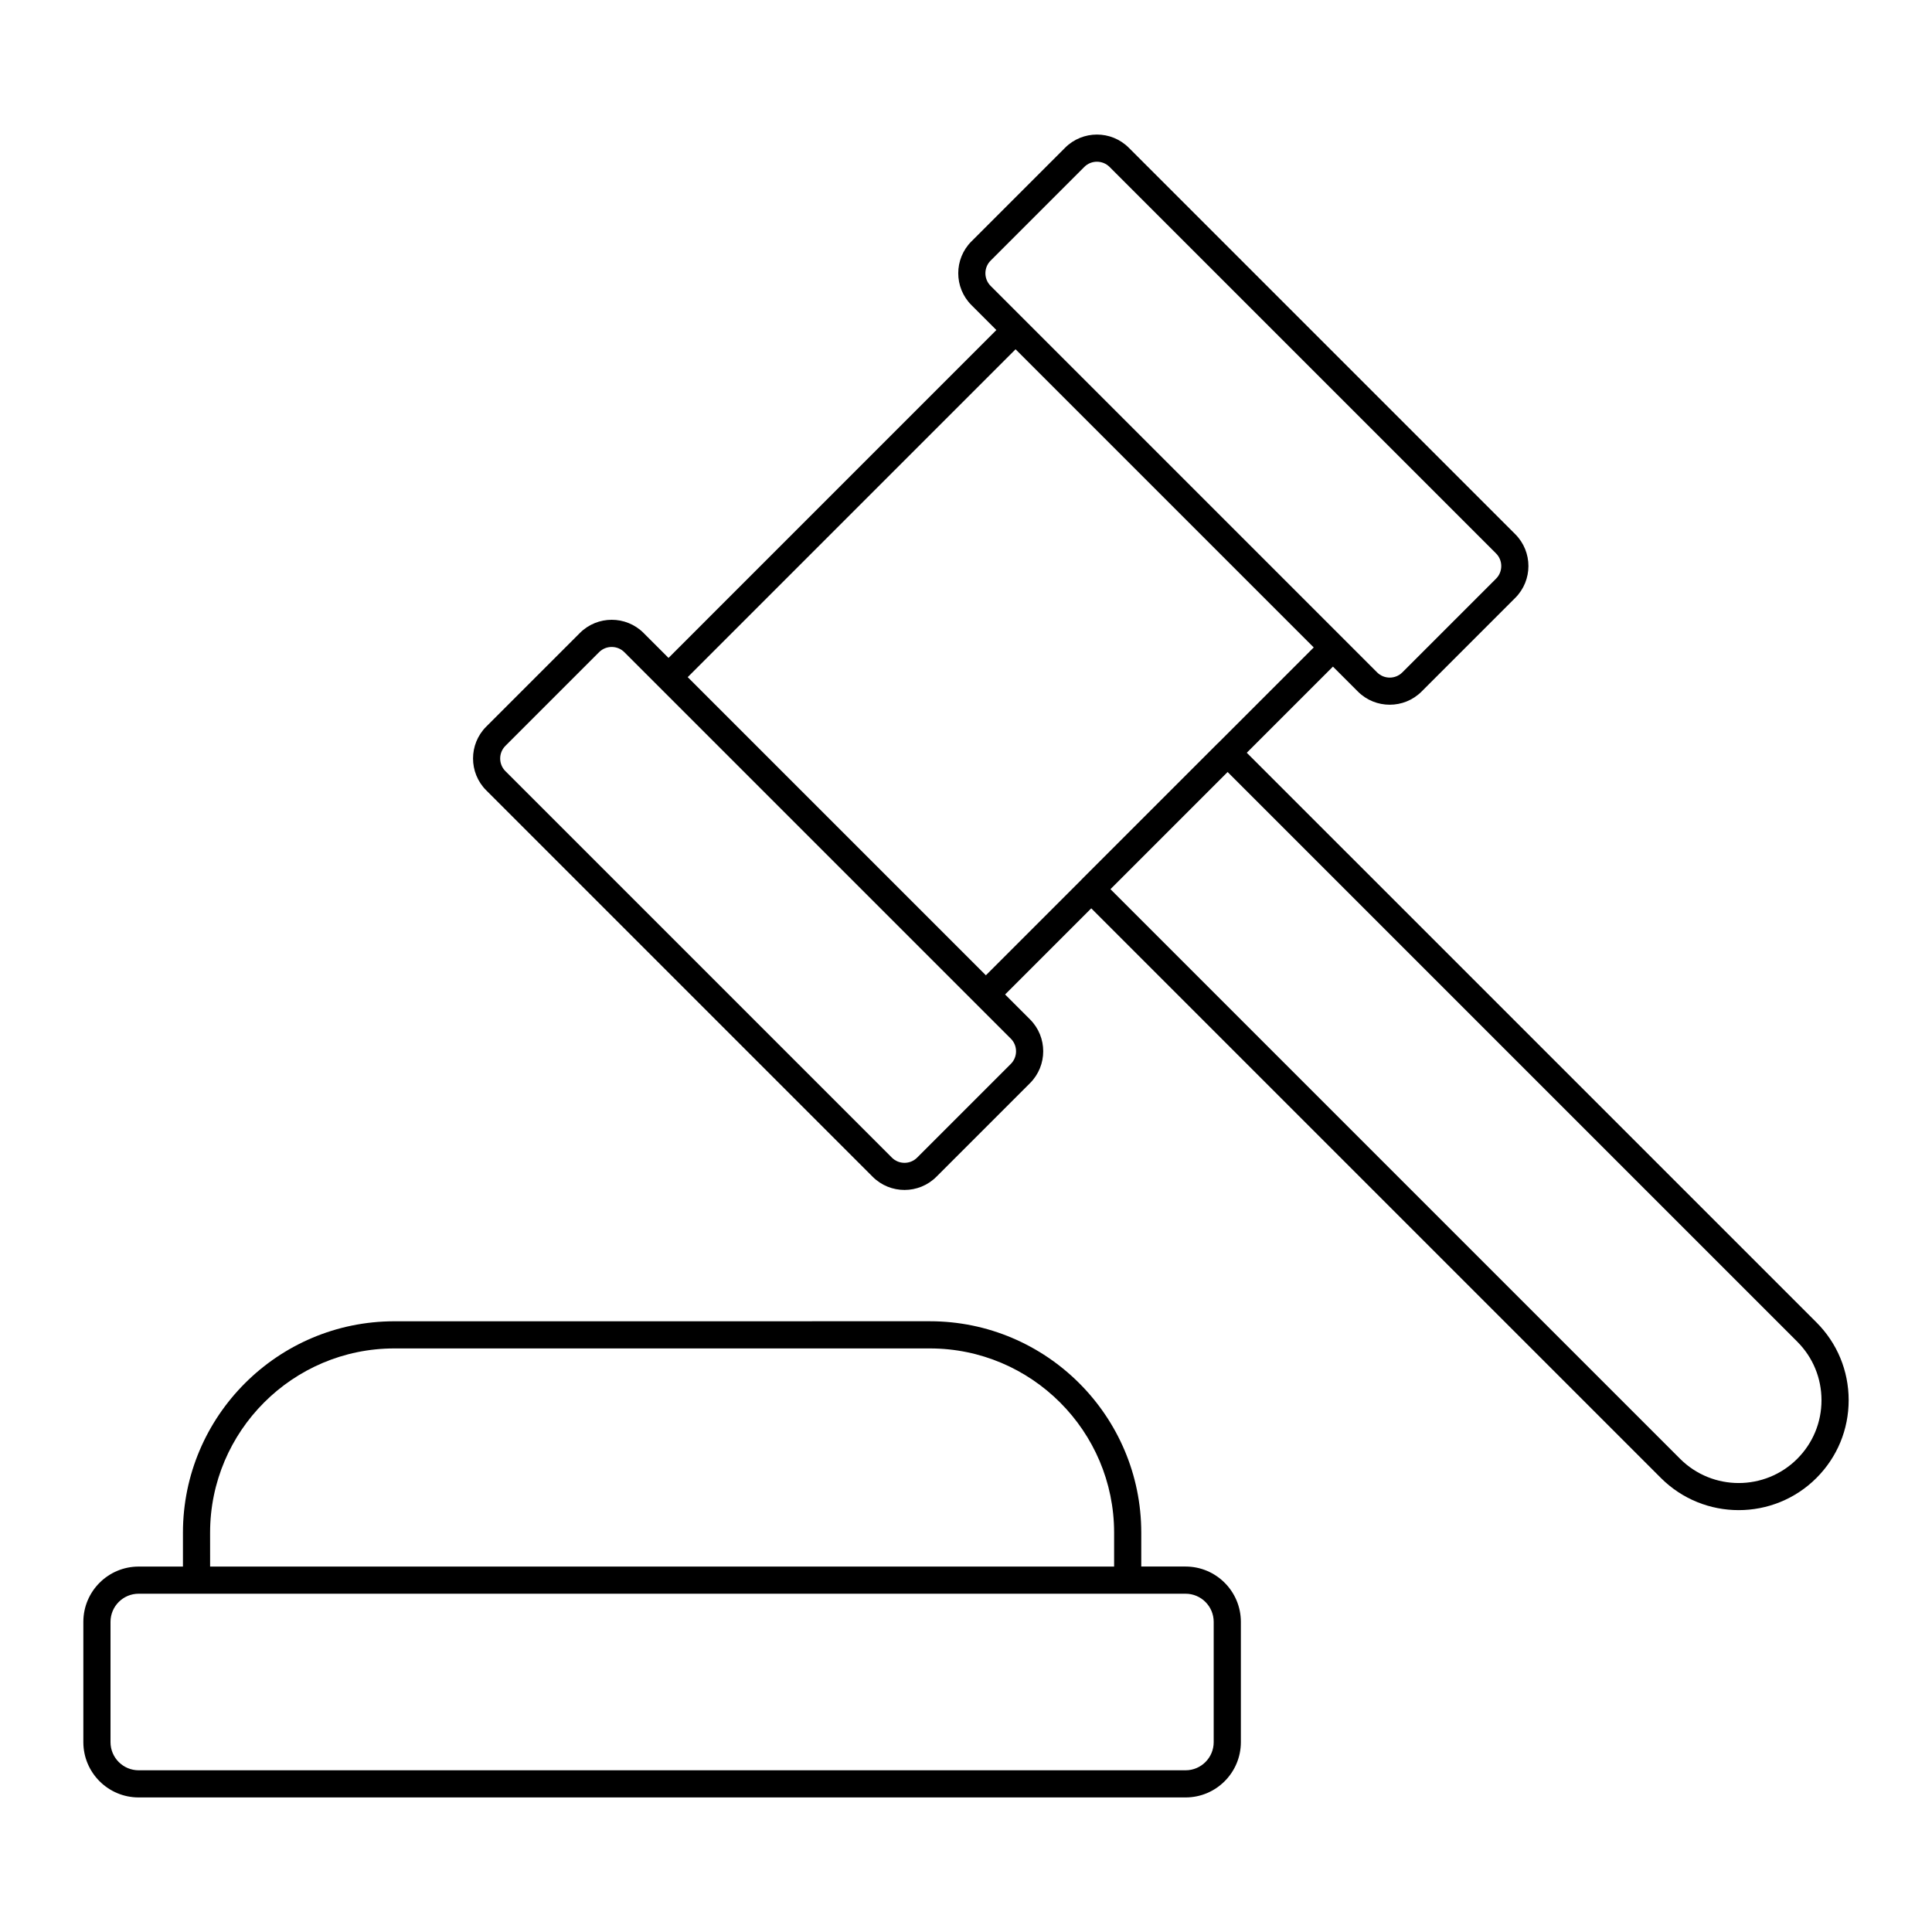
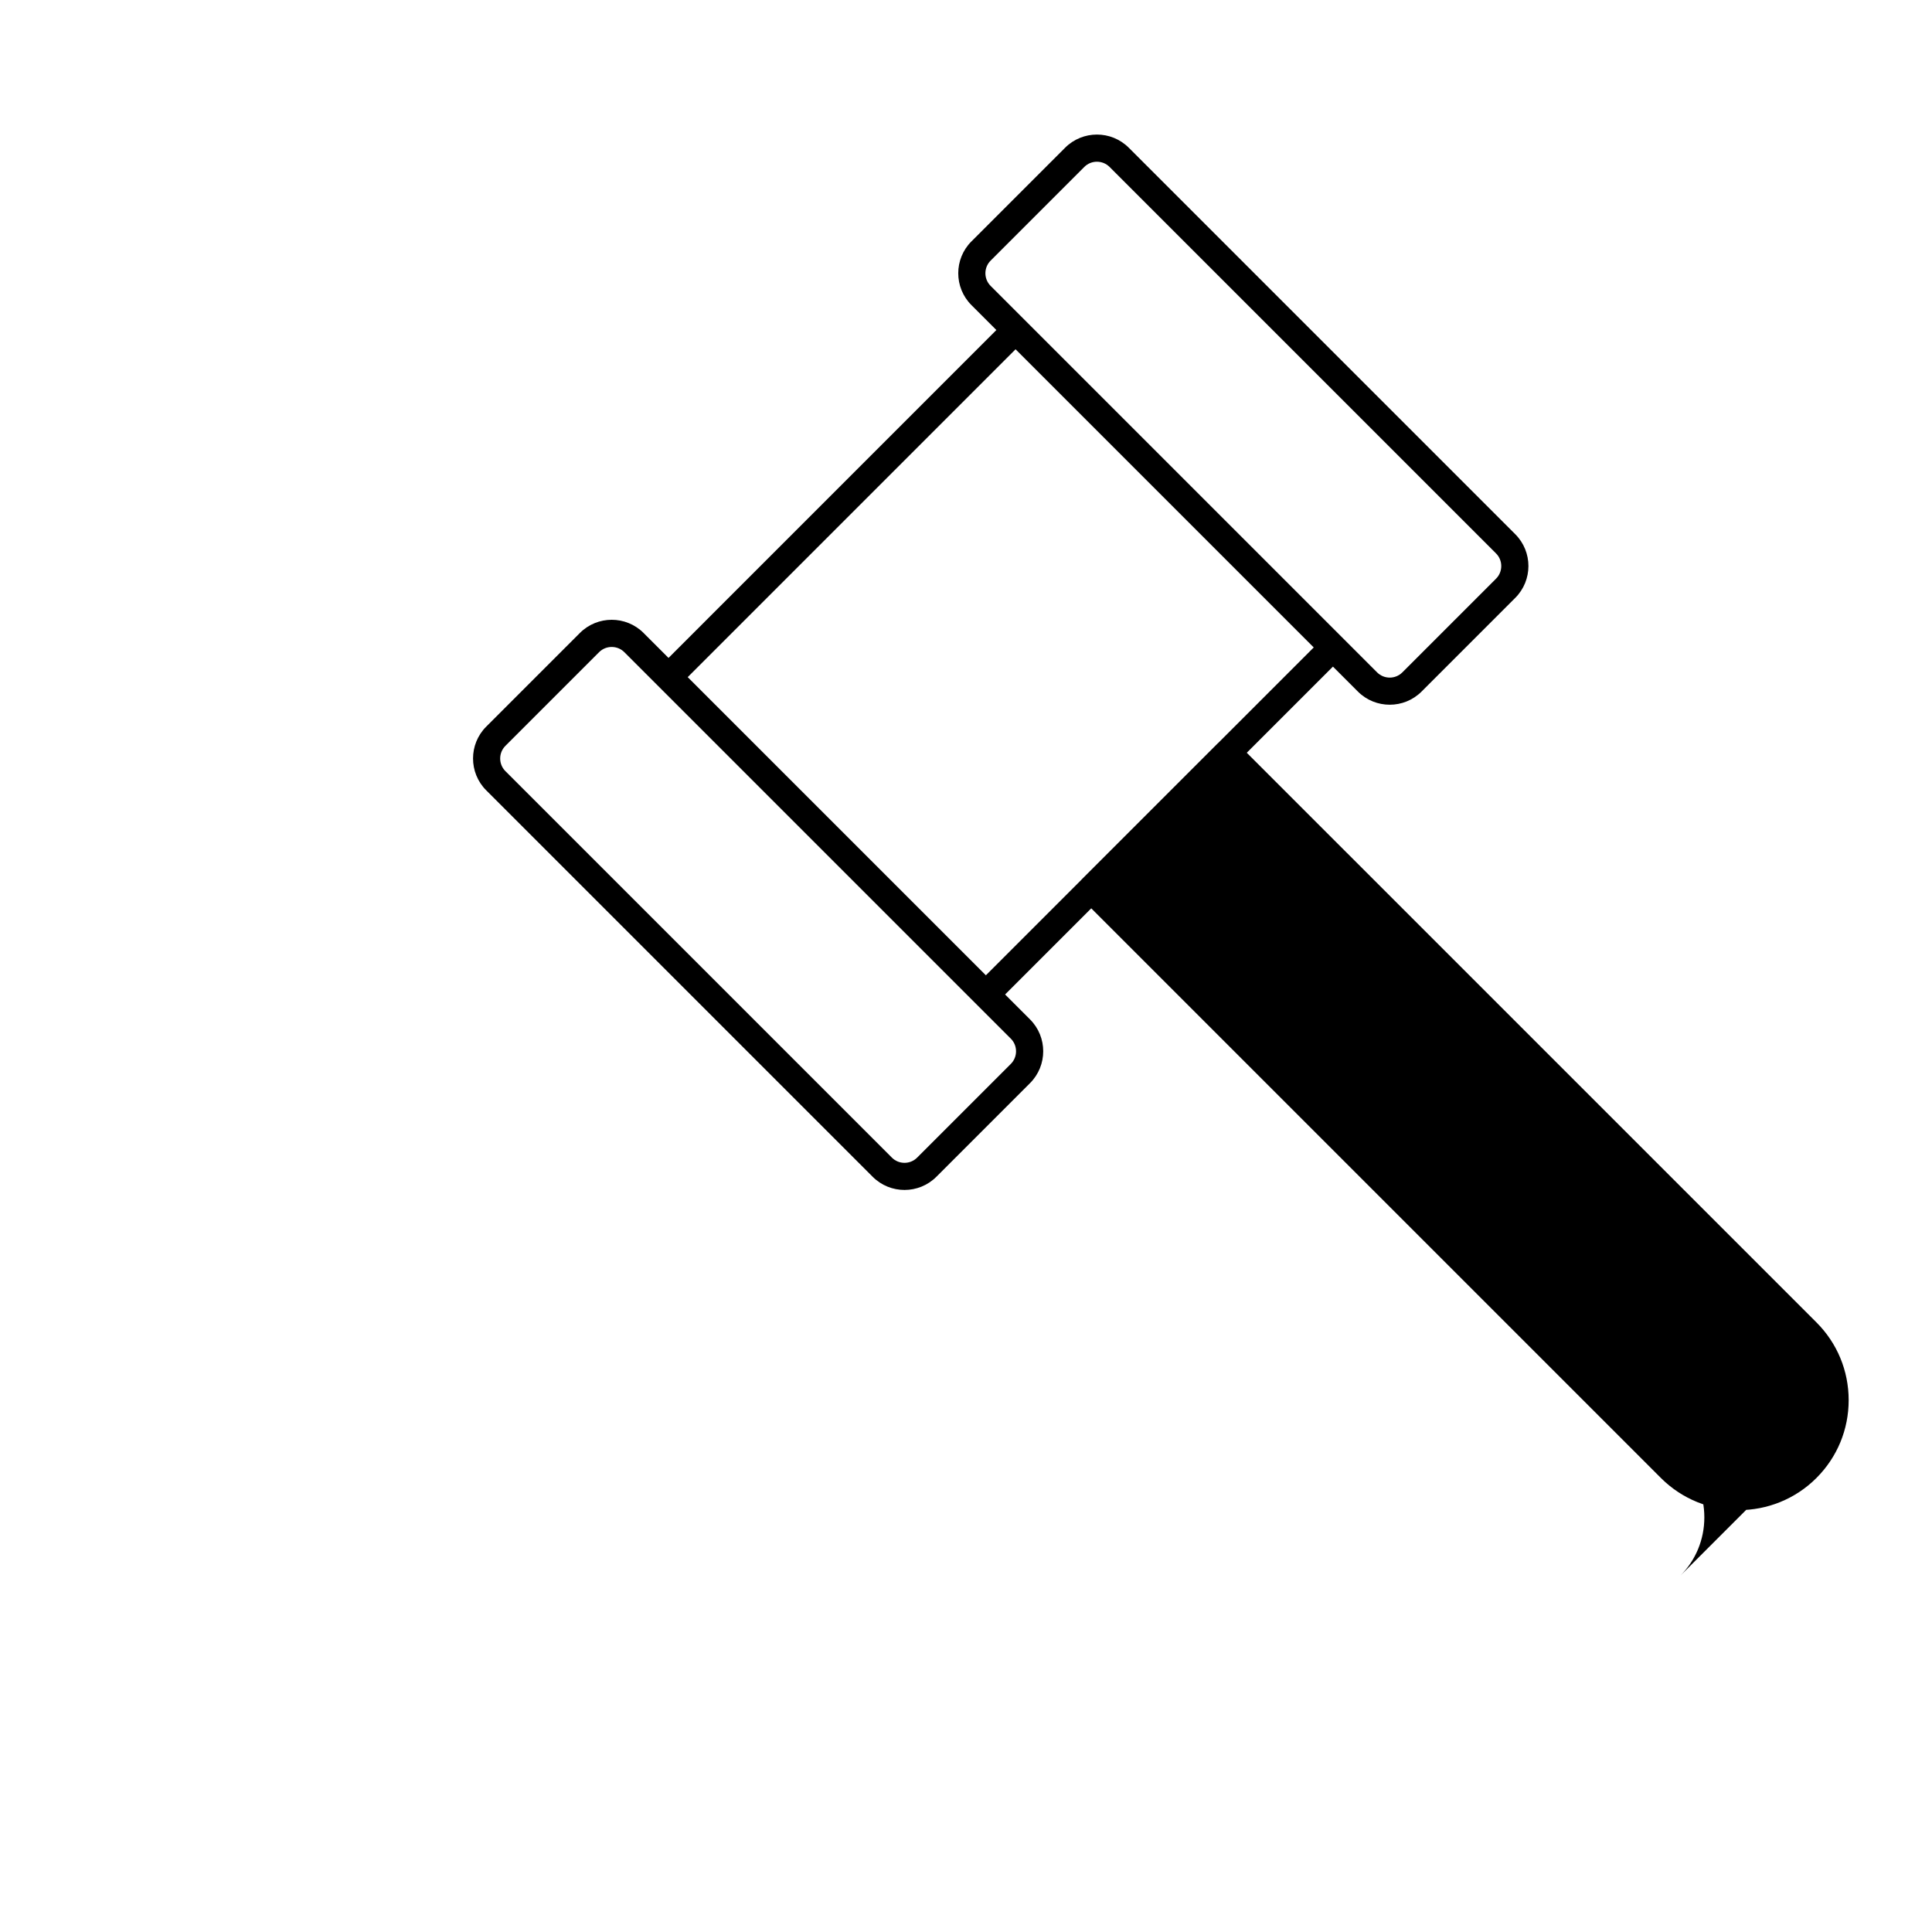
<svg xmlns="http://www.w3.org/2000/svg" fill="#000000" width="800px" height="800px" version="1.1" viewBox="144 144 512 512">
  <g>
-     <path d="m474.41 343.49 22.832-22.832 6.613 6.613c2.328 2.328 5.383 3.488 8.438 3.488 3.055 0 6.113-1.164 8.438-3.488l24.828-24.828c4.652-4.652 4.652-12.219 0-16.871l-102.42-102.42c-4.656-4.656-12.223-4.652-16.875 0l-24.828 24.828c-4.652 4.652-4.652 12.219 0 16.871l6.613 6.613-86.883 86.891-6.613-6.613c-4.656-4.656-12.223-4.652-16.875 0l-24.828 24.828c-4.652 4.652-4.652 12.219 0 16.871l102.42 102.42c2.328 2.328 5.383 3.488 8.438 3.488 3.055 0 6.113-1.164 8.438-3.488l24.828-24.828c4.652-4.652 4.652-12.219 0-16.871l-6.613-6.613 22.832-22.832 150.96 150.96c5.684 5.684 13.148 8.523 20.613 8.523 7.465 0 14.93-2.84 20.613-8.523 5.504-5.508 8.535-12.828 8.535-20.617 0-7.789-3.031-15.109-8.539-20.613zm-67.887-130.42 24.828-24.828c0.922-0.926 2.137-1.383 3.348-1.383 1.215 0 2.426 0.461 3.348 1.383l102.42 102.42c1.844 1.844 1.844 4.852 0 6.695l-24.828 24.828c-1.844 1.852-4.852 1.848-6.695 0l-102.42-102.42c-1.844-1.848-1.844-4.852 0-6.695zm5.356 212.88-24.828 24.828c-1.844 1.852-4.852 1.848-6.695 0l-102.42-102.42c-1.844-1.844-1.844-4.852 0-6.695l24.828-24.828c0.922-0.926 2.137-1.383 3.348-1.383 1.215 0 2.426 0.461 3.348 1.383l102.42 102.42c1.844 1.844 1.844 4.848 0 6.695zm-85.629-102.5 86.887-86.887 79.016 79.016-25.328 25.328c-0.02 0.016-0.043 0.023-0.059 0.039l-36.133 36.133c-0.02 0.02-0.027 0.047-0.047 0.066l-25.32 25.32zm294.04 207.15c-8.559 8.562-22.484 8.555-31.047 0l-150.96-150.96 31.047-31.047 150.96 150.96c4.144 4.144 6.426 9.656 6.426 15.52 0 5.867-2.281 11.379-6.426 15.527z" />
-     <path d="m180.74 620.34h277.45c8.078 0 14.652-6.57 14.652-14.652v-31.887c0-8.078-6.57-14.652-14.652-14.652h-11.742v-8.977c0-30.895-25.133-56.027-56.027-56.027l-141.91 0.008c-30.895 0-56.027 25.133-56.027 56.027v8.977h-11.742c-8.078 0-14.652 6.57-14.652 14.648v31.887c0 8.078 6.574 14.648 14.652 14.648zm18.938-70.16c0-26.926 21.906-48.832 48.832-48.832h141.91c26.926 0 48.832 21.906 48.832 48.832v8.977h-239.57zm-26.391 23.625c0-4.113 3.344-7.453 7.453-7.453h277.45c4.109 0 7.453 3.344 7.453 7.453v31.887c0 4.113-3.344 7.453-7.453 7.453h-277.45c-4.109 0-7.453-3.344-7.453-7.453z" />
+     <path d="m474.41 343.49 22.832-22.832 6.613 6.613c2.328 2.328 5.383 3.488 8.438 3.488 3.055 0 6.113-1.164 8.438-3.488l24.828-24.828c4.652-4.652 4.652-12.219 0-16.871l-102.42-102.42c-4.656-4.656-12.223-4.652-16.875 0l-24.828 24.828c-4.652 4.652-4.652 12.219 0 16.871l6.613 6.613-86.883 86.891-6.613-6.613c-4.656-4.656-12.223-4.652-16.875 0l-24.828 24.828c-4.652 4.652-4.652 12.219 0 16.871l102.42 102.42c2.328 2.328 5.383 3.488 8.438 3.488 3.055 0 6.113-1.164 8.438-3.488l24.828-24.828c4.652-4.652 4.652-12.219 0-16.871l-6.613-6.613 22.832-22.832 150.96 150.96c5.684 5.684 13.148 8.523 20.613 8.523 7.465 0 14.93-2.84 20.613-8.523 5.504-5.508 8.535-12.828 8.535-20.617 0-7.789-3.031-15.109-8.539-20.613zm-67.887-130.42 24.828-24.828c0.922-0.926 2.137-1.383 3.348-1.383 1.215 0 2.426 0.461 3.348 1.383l102.42 102.42c1.844 1.844 1.844 4.852 0 6.695l-24.828 24.828c-1.844 1.852-4.852 1.848-6.695 0l-102.42-102.42c-1.844-1.848-1.844-4.852 0-6.695zm5.356 212.88-24.828 24.828c-1.844 1.852-4.852 1.848-6.695 0l-102.42-102.42c-1.844-1.844-1.844-4.852 0-6.695l24.828-24.828c0.922-0.926 2.137-1.383 3.348-1.383 1.215 0 2.426 0.461 3.348 1.383l102.42 102.42c1.844 1.844 1.844 4.848 0 6.695zm-85.629-102.5 86.887-86.887 79.016 79.016-25.328 25.328c-0.02 0.016-0.043 0.023-0.059 0.039l-36.133 36.133c-0.02 0.02-0.027 0.047-0.047 0.066l-25.32 25.32zm294.04 207.15c-8.559 8.562-22.484 8.555-31.047 0c4.144 4.144 6.426 9.656 6.426 15.52 0 5.867-2.281 11.379-6.426 15.527z" />
  </g>
</svg>